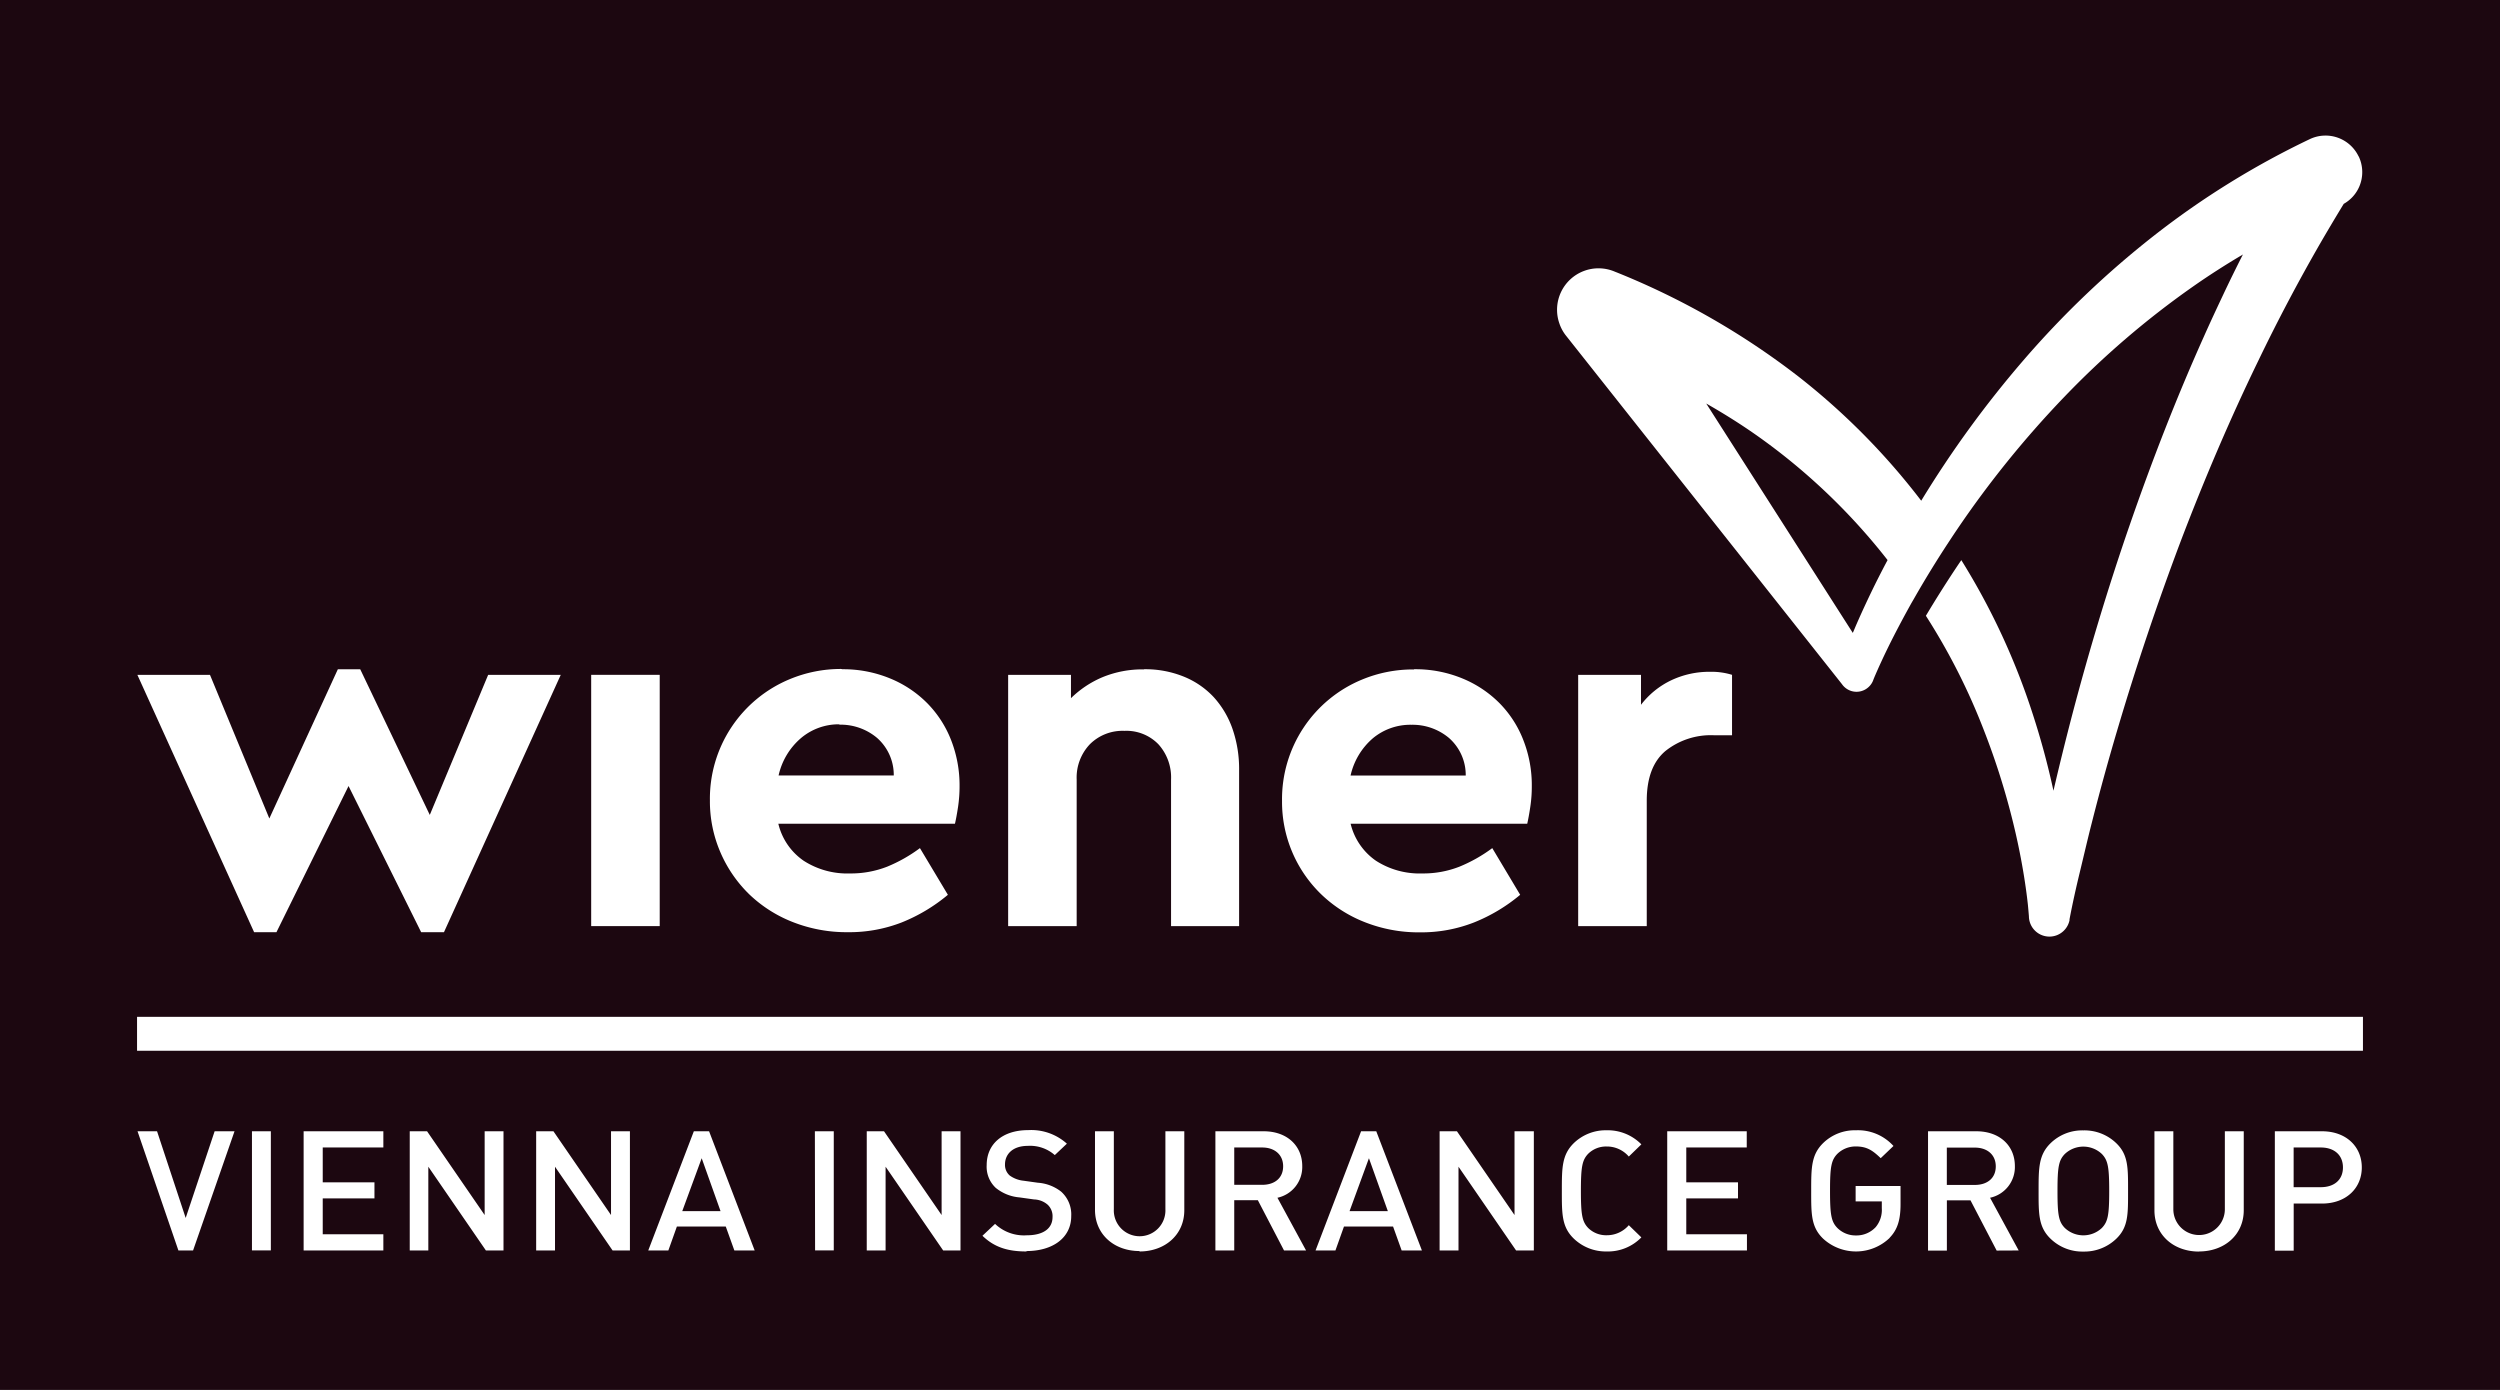
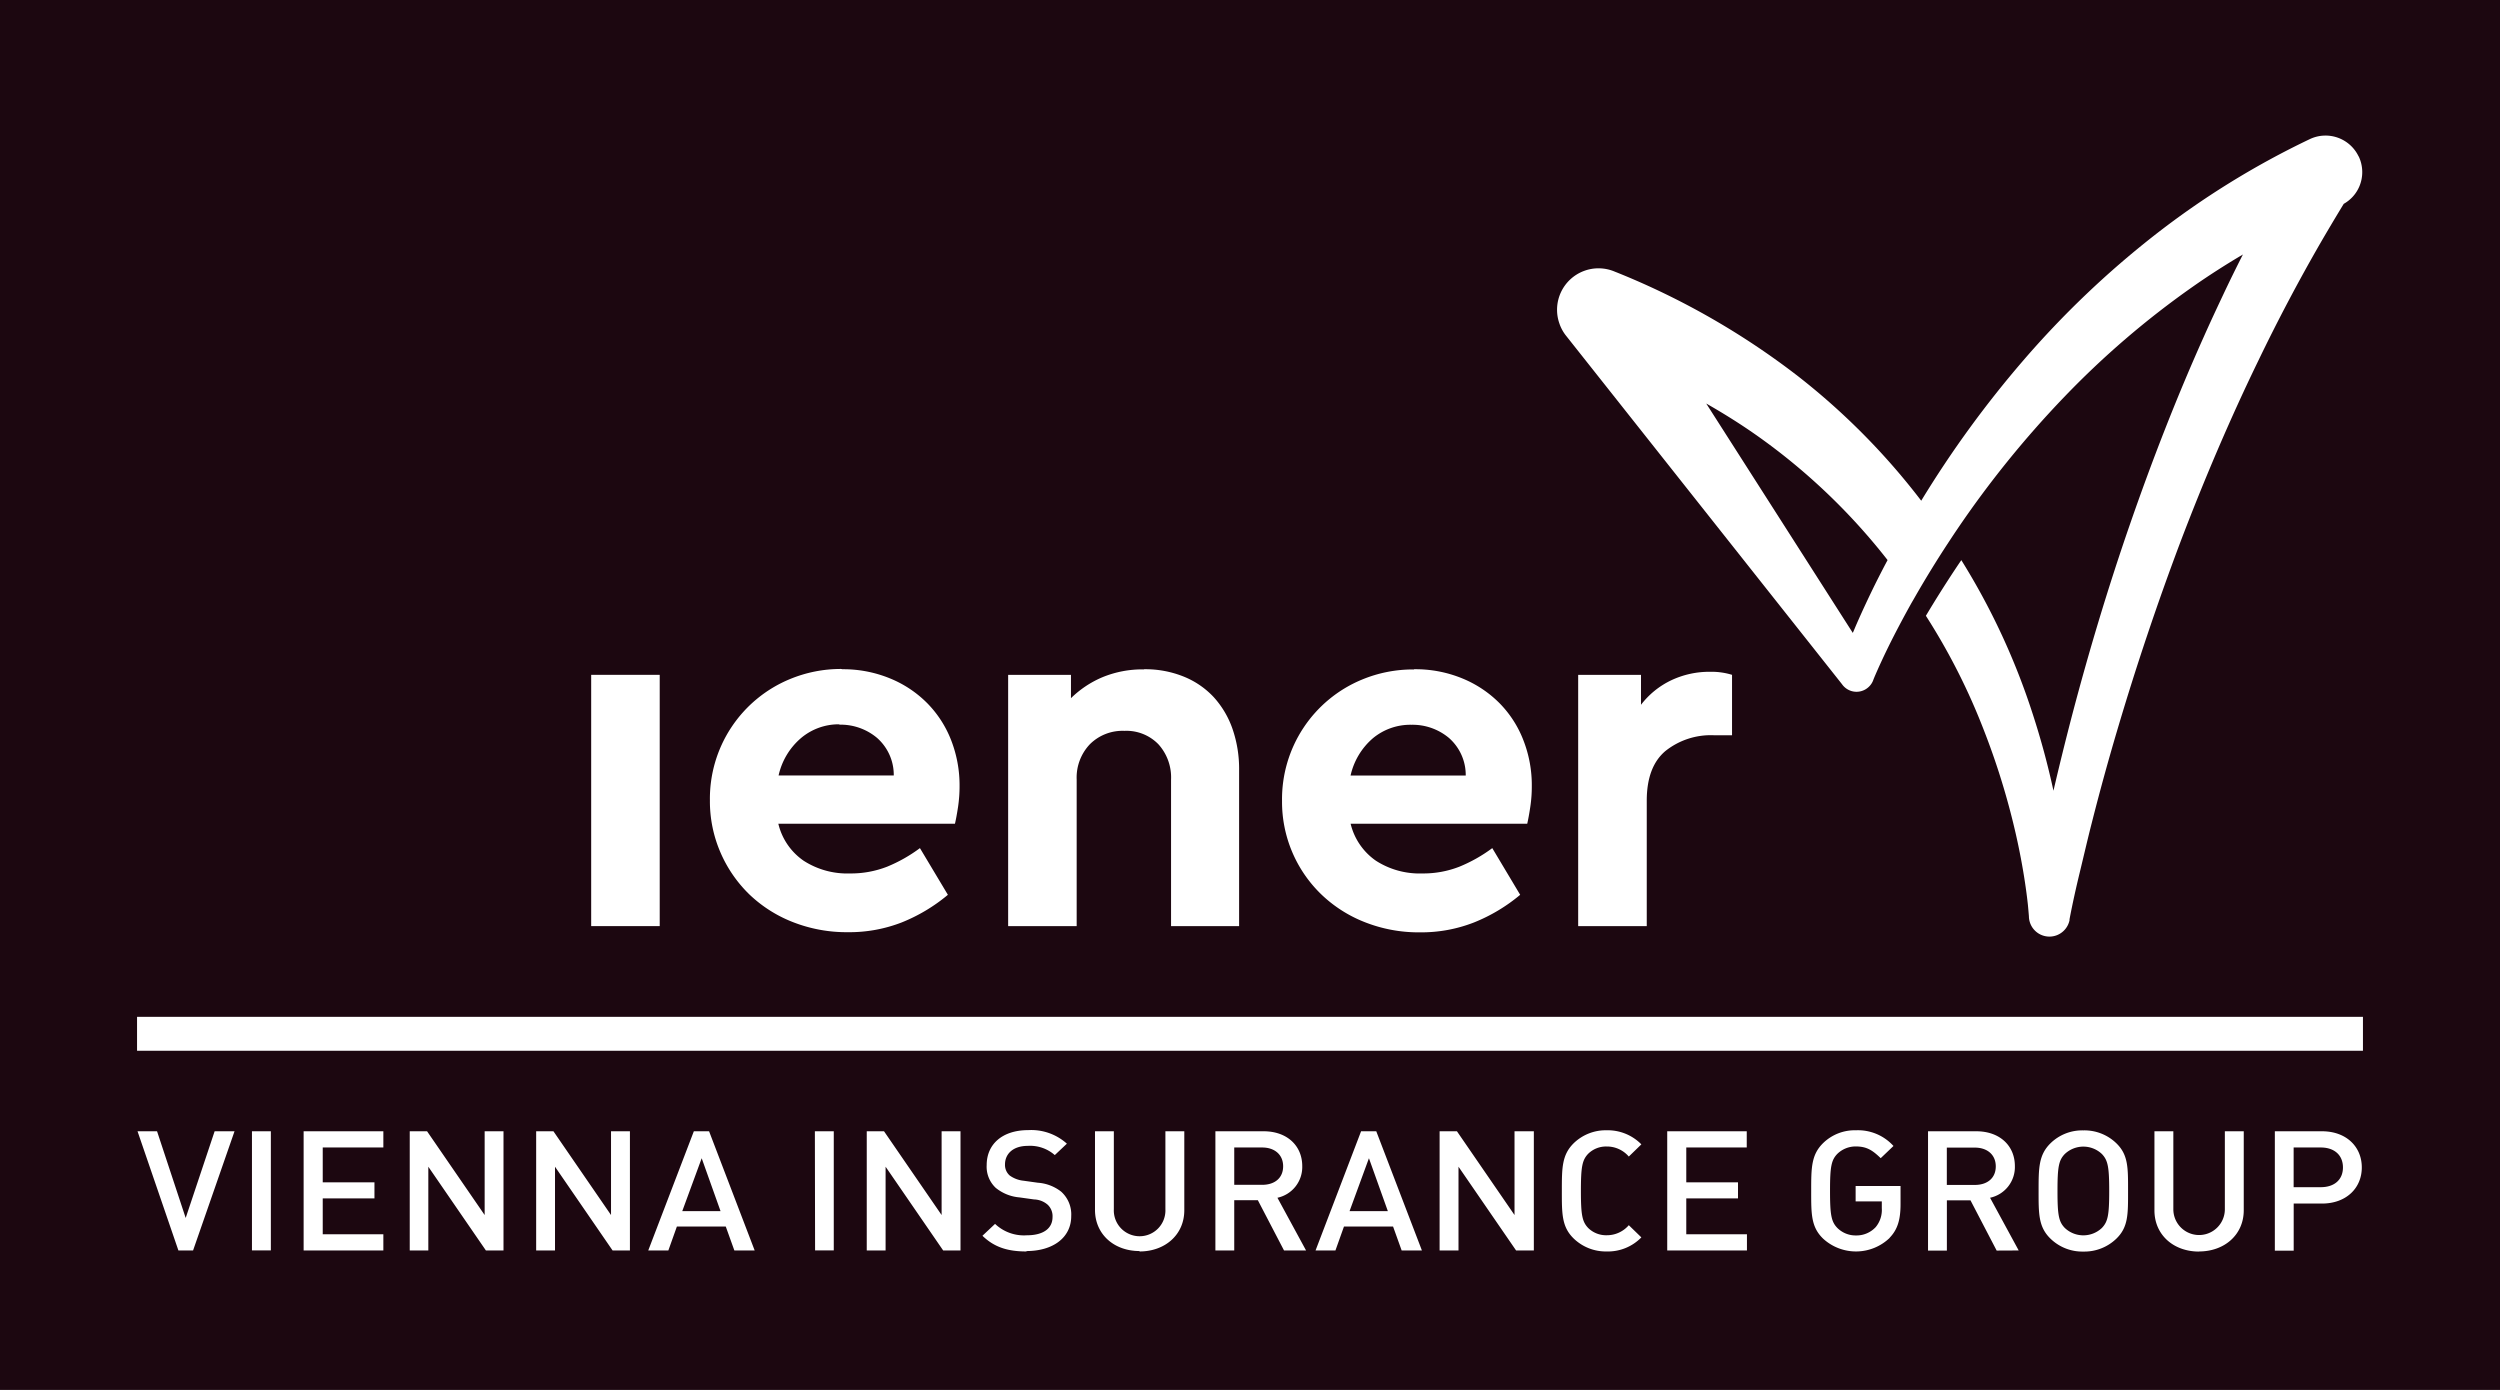
<svg xmlns="http://www.w3.org/2000/svg" id="Layer_2" data-name="Layer 2" viewBox="0 0 477.56 265.51">
  <defs>
    <style>.cls-1{fill:#1c0710;}.cls-2{fill:#fff;}</style>
  </defs>
  <title>Black invert</title>
  <rect class="cls-1" width="477.56" height="265.51" />
  <rect class="cls-2" x="26.18" y="194.24" width="425.2" height="6.48" />
  <path class="cls-2" d="M36.88,238.87h-2.8L26.27,216.1H30l5.47,16.56L41,216.1h3.8ZM48.13,216.1h3.61v22.76H48.13ZM58,238.87V216.1H73.23v3.1H61.65v6.65h9.88v3.07H61.65v6.85H73.23v3.1Zm34.82,0-11-16v16H78.27V216.1h3.31l11,16v-16h3.6v22.77Zm24.2,0-11-16v16h-3.6V216.1h3.3l11,16v-16h3.61v22.77Zm23.26,0-1.64-4.57H129.3l-1.63,4.57h-3.84l8.71-22.77h2.91l8.71,22.77Zm-6.24-17.62-3.71,10.1h7.31Zm21.62-5.15h3.61v22.76H155.7Zm24.51,22.77-11-16v16h-3.6V216.1h3.3l11,16v-16h3.61v22.77Zm15.92.19c-3.58,0-6.15-.8-8.42-3l2.41-2.27a8,8,0,0,0,6.07,2.18c3.11,0,4.91-1.28,4.91-3.49a3,3,0,0,0-.94-2.36,4.17,4.17,0,0,0-2.6-1l-2.8-.39a8.27,8.27,0,0,1-4.51-1.82,5.52,5.52,0,0,1-1.73-4.35c0-4,3-6.68,7.94-6.68a10.17,10.17,0,0,1,7.38,2.59l-2.31,2.18a7.13,7.13,0,0,0-5.17-1.76c-2.8,0-4.34,1.53-4.34,3.54a2.68,2.68,0,0,0,.9,2.12,5.45,5.45,0,0,0,2.67,1l2.71.38a8.11,8.11,0,0,1,4.44,1.7,5.84,5.84,0,0,1,1.93,4.67c0,4.18-3.57,6.68-8.54,6.68m21.59,0c-4.84,0-8.51-3.17-8.51-7.87V216.1h3.6V231a4.93,4.93,0,1,0,9.85,0V216.1h3.61v15.09c0,4.7-3.71,7.87-8.55,7.87m27.6-.19-5-9.6h-4.51v9.6h-3.6V216.1h9.21c4.5,0,7.38,2.78,7.38,6.65a6,6,0,0,1-4.74,6.05l5.47,10.07Zm-4.17-19.67h-5.34v7.13h5.34c2.4,0,4-1.31,4-3.54s-1.64-3.59-4-3.59m26.64,19.67-1.64-4.57h-9.38l-1.63,4.57H251.3L260,216.1h2.9l8.72,22.77Zm-6.25-17.62-3.7,10.1h7.31Zm28.11,17.62-11-16v16h-3.61V216.1h3.31l11,16v-16H293v22.77Zm17.29.19a8.83,8.83,0,0,1-6.24-2.43c-2.34-2.24-2.31-4.76-2.31-9.14s0-6.91,2.31-9.15a8.78,8.78,0,0,1,6.24-2.43,9,9,0,0,1,6.64,2.69l-2.4,2.33a5.5,5.5,0,0,0-4.24-1.92,4.86,4.86,0,0,0-3.51,1.38c-1.16,1.21-1.4,2.52-1.4,7.1s.24,5.88,1.4,7.09a4.86,4.86,0,0,0,3.51,1.38,5.5,5.5,0,0,0,4.24-1.92l2.4,2.33a8.92,8.92,0,0,1-6.64,2.69m11.58-.19V216.1h15.19v3.1H322.12v6.65H332v3.07h-9.88v6.85h11.59v3.1ZM361,236.44a9.28,9.28,0,0,1-12.72.19c-2.34-2.24-2.3-4.76-2.3-9.14s0-6.91,2.3-9.15a8.66,8.66,0,0,1,6.24-2.43,9.15,9.15,0,0,1,7.18,3l-2.44,2.33c-1.5-1.44-2.6-2.24-4.74-2.24a5,5,0,0,0-3.54,1.41c-1.17,1.21-1.4,2.49-1.4,7.07s.23,5.88,1.4,7.09A4.93,4.93,0,0,0,354.5,236a5,5,0,0,0,3.81-1.6,5.15,5.15,0,0,0,1.16-3.61V229.5h-5v-2.94h8.58V230c0,2.94-.54,4.86-2.1,6.46m20.46,2.43-5-9.6h-4.51v9.6h-3.6V216.1h9.21c4.51,0,7.38,2.78,7.38,6.65a6,6,0,0,1-4.74,6.05l5.47,10.07Zm-4.17-19.67h-5.35v7.13h5.35c2.4,0,4-1.31,4-3.54s-1.63-3.59-4-3.59m27,17.43a8.79,8.79,0,0,1-6.27,2.43,8.71,8.71,0,0,1-6.24-2.43c-2.34-2.24-2.31-4.76-2.31-9.14s0-6.91,2.31-9.15a8.66,8.66,0,0,1,6.24-2.43,8.75,8.75,0,0,1,6.27,2.43c2.34,2.24,2.27,4.76,2.27,9.15s.07,6.9-2.27,9.14m-2.73-16.21a5.15,5.15,0,0,0-7.08,0c-1.17,1.21-1.4,2.49-1.4,7.07s.23,5.85,1.4,7.06a5.15,5.15,0,0,0,7.08,0c1.16-1.21,1.4-2.49,1.4-7.06s-.24-5.86-1.4-7.07m18.55,18.64c-4.84,0-8.51-3.17-8.51-7.87V216.1h3.61V231a4.92,4.92,0,1,0,9.84,0V216.1h3.61v15.09c0,4.7-3.71,7.87-8.55,7.87m23.5-9.15h-5.41v9h-3.6V216.1h9c4.64,0,7.61,2.94,7.61,6.91s-3,6.9-7.61,6.9m-.2-10.71h-5.21v7.58h5.21c2.5,0,4.21-1.37,4.21-3.77s-1.71-3.81-4.21-3.81" />
-   <polygon class="cls-2" points="82.1 155.67 93.25 128.91 107.12 128.91 84.81 178.07 80.45 178.07 66.58 150.15 52.81 178.07 48.54 178.07 26.24 128.91 40.11 128.91 51.45 156.35 64.54 127.84 68.81 127.84 82.1 155.67" />
  <rect class="cls-2" x="112.93" y="128.91" width="13.09" height="48" />
  <path class="cls-2" d="M218.56,127.84a19.56,19.56,0,0,1,7.57,1.41,16,16,0,0,1,5.72,3.92,17.58,17.58,0,0,1,3.59,6.07,23.42,23.42,0,0,1,1.26,7.9v29.77h-13v-28a9.43,9.43,0,0,0-2.42-6.74,8.52,8.52,0,0,0-6.5-2.56,8.83,8.83,0,0,0-6.59,2.56,9.24,9.24,0,0,0-2.52,6.74v28H192.58v-48h12v4.46a19.28,19.28,0,0,1,6-4,20,20,0,0,1,7.95-1.5" />
  <path class="cls-2" d="M270.12,127.84a23.51,23.51,0,0,1,9.21,1.75,21.47,21.47,0,0,1,7.13,4.75,20.66,20.66,0,0,1,4.55,7.08,23.55,23.55,0,0,1,1.6,8.73,26,26,0,0,1-.29,4c-.19,1.29-.39,2.36-.58,3.2H258a12,12,0,0,0,4.85,7.08,15.39,15.39,0,0,0,8.83,2.42,18.91,18.91,0,0,0,7.12-1.3,28.79,28.79,0,0,0,6.26-3.54l5.33,8.92a32.54,32.54,0,0,1-8.82,5.28,27.59,27.59,0,0,1-10.28,1.89,28,28,0,0,1-10.57-1.94,25.32,25.32,0,0,1-8.34-5.33A24.55,24.55,0,0,1,244.9,153a24.71,24.71,0,0,1,15.27-23.18,25.44,25.44,0,0,1,9.95-1.94m-.49,10.57a11.2,11.2,0,0,0-7.37,2.57,13.17,13.17,0,0,0-4.27,7.13h22a9.42,9.42,0,0,0-3.2-7.18,10.83,10.83,0,0,0-7.18-2.52" />
  <path class="cls-2" d="M160.8,127.84a23.51,23.51,0,0,1,9.21,1.75,21.37,21.37,0,0,1,7.13,4.75,20.83,20.83,0,0,1,4.56,7.08,23.76,23.76,0,0,1,1.6,8.73,27.28,27.28,0,0,1-.29,4c-.2,1.29-.39,2.36-.59,3.2H148.68a11.92,11.92,0,0,0,4.85,7.08,15.35,15.35,0,0,0,8.82,2.42,19,19,0,0,0,7.13-1.3,28.72,28.72,0,0,0,6.25-3.54l5.34,8.92a32.59,32.59,0,0,1-8.83,5.28A27.55,27.55,0,0,1,162,178.07a28.07,28.07,0,0,1-10.57-1.94,25.32,25.32,0,0,1-8.34-5.33,24.94,24.94,0,0,1-5.48-8,24.57,24.57,0,0,1-2-9.89,24.71,24.71,0,0,1,15.27-23.18,25.39,25.39,0,0,1,9.94-1.94m-.49,10.57A11.17,11.17,0,0,0,153,141a13.12,13.12,0,0,0-4.27,7.13h22a9.42,9.42,0,0,0-3.2-7.18,10.81,10.81,0,0,0-7.18-2.52" />
  <path class="cls-2" d="M326.69,128.33a13.24,13.24,0,0,1,4.17.58v11.54h-3.49a13.91,13.91,0,0,0-9.22,3q-3.58,3-3.58,9.51v23.95h-13.1v-48h12v5.72a15.84,15.84,0,0,1,5.82-4.7,17,17,0,0,1,7.37-1.6" />
  <path class="cls-2" d="M450.55,29.88a7,7,0,0,0-9.33-3.3,159.94,159.94,0,0,0-29.65,18.35,177.06,177.06,0,0,0-25,23.84A201.3,201.3,0,0,0,367,95.65h0A131.14,131.14,0,0,0,343.51,71.9a145.41,145.41,0,0,0-34.64-19.85h0l-.36-.14a7.92,7.92,0,0,0-10.62,9.91A7.72,7.72,0,0,0,299.05,64l52.73,66.59.22.29h0a3.44,3.44,0,0,0,1.65,1.12,3.39,3.39,0,0,0,3.36-.82,3.35,3.35,0,0,0,.88-1.42h0c.47-1.14,1.05-2.43,1.61-3.64s1.17-2.46,1.78-3.68c1.23-2.44,2.52-4.85,3.85-7.24.19-.33.39-.66.58-1q3.16-5.53,6.67-10.85c.46-.7.92-1.4,1.39-2.09a191.87,191.87,0,0,1,20.52-25.4,166.63,166.63,0,0,1,24.55-21.07c3.12-2.19,6.33-4.24,9.61-6.18-1.29,2.54-2.54,5.08-3.75,7.65s-2.47,5.25-3.65,7.91c-5.27,11.74-9.92,23.71-14.12,35.82s-7.89,24.38-11.14,36.75q-1.86,7.13-3.53,14.31h0a148.86,148.86,0,0,0-4-14.78A132.05,132.05,0,0,0,374.66,107l-.36.52q-3.36,5-6.41,10.11A121.34,121.34,0,0,1,379,139.57a139.78,139.78,0,0,1,5.54,17.52q1.1,4.47,1.88,9,.39,2.26.69,4.53.15,1.13.27,2.25c.07.73.14,1.54.19,2.16a3.92,3.92,0,0,0,7.76.75l0-.18c.57-3,1.26-6.09,2-9.14s1.44-6.1,2.22-9.15q2.31-9.13,5-18.18,5.36-18.07,12-35.7c4.47-11.72,9.37-23.26,14.83-34.5q5.59-11.61,12-22.72,2.13-3.66,4.33-7.27a6.91,6.91,0,0,0,3-3.37,7,7,0,0,0-.14-5.69m-90,77.11c-.8,1.5-1.57,3-2.33,4.52-1.26,2.56-2.47,5.14-3.61,7.75-.24.55-.46,1.1-.7,1.64l-28-43.82c3.22,1.84,6.37,3.8,9.41,5.93a118.13,118.13,0,0,1,25.25,24" />
</svg>